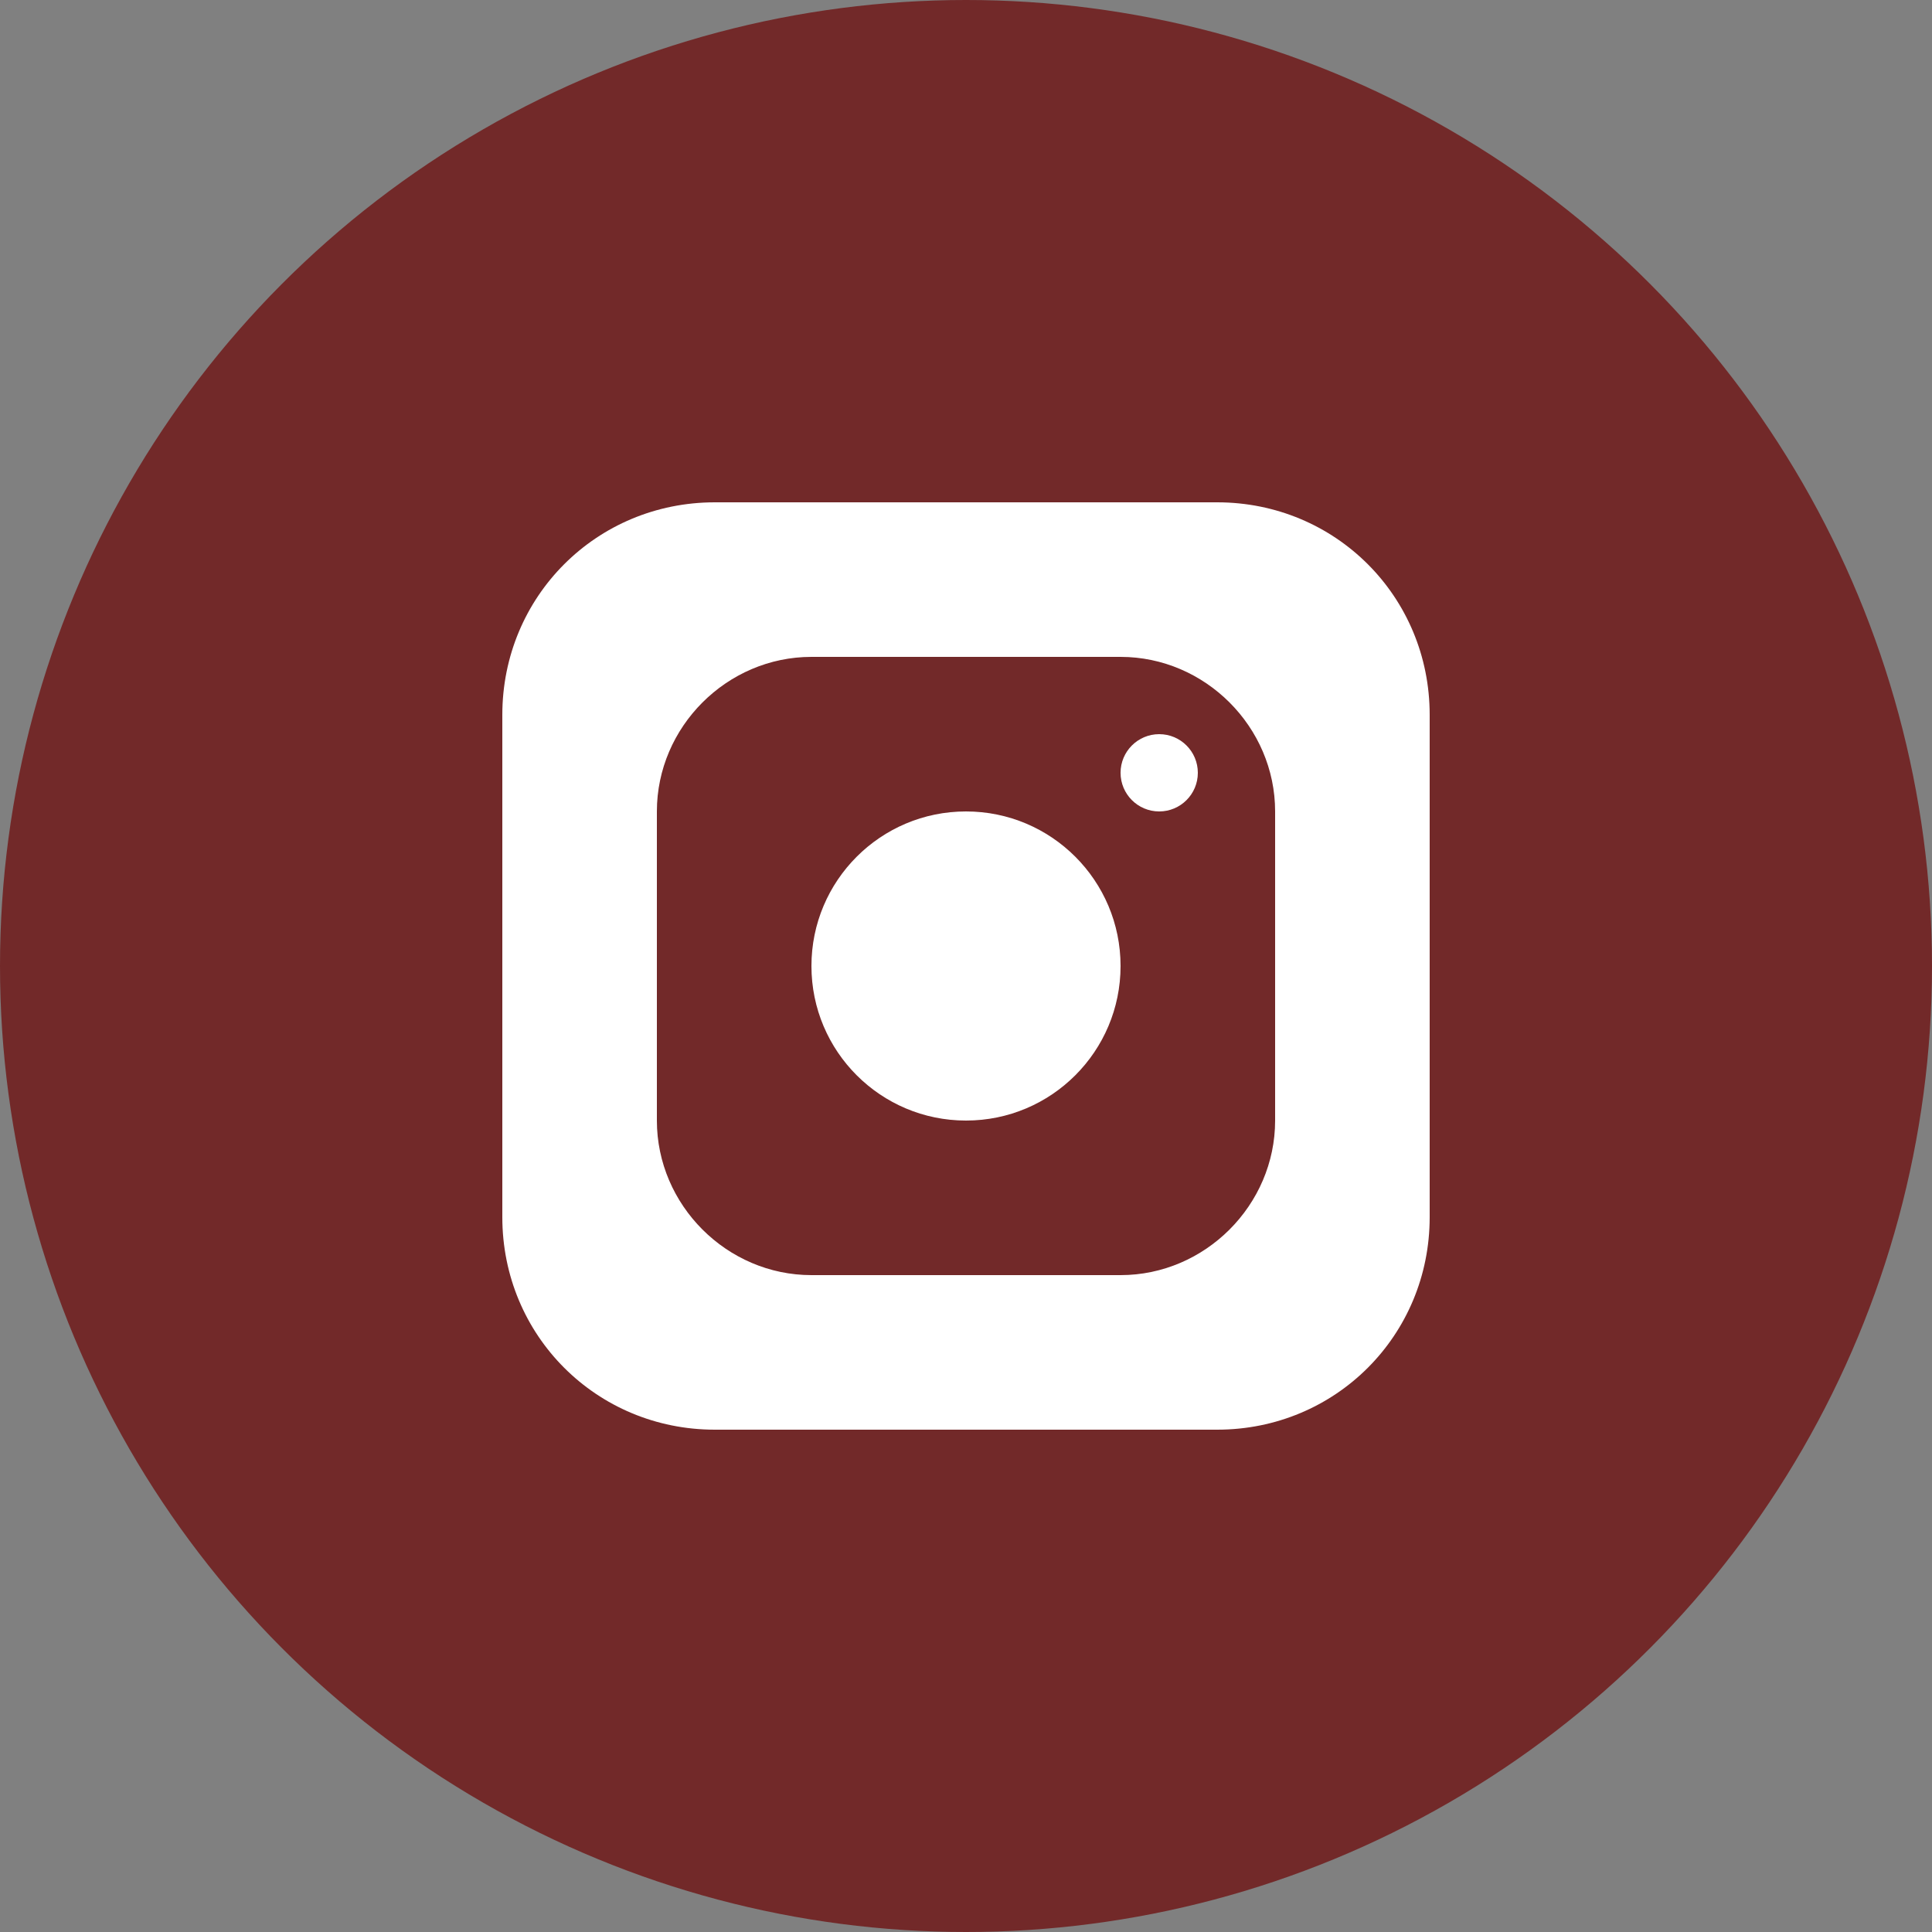
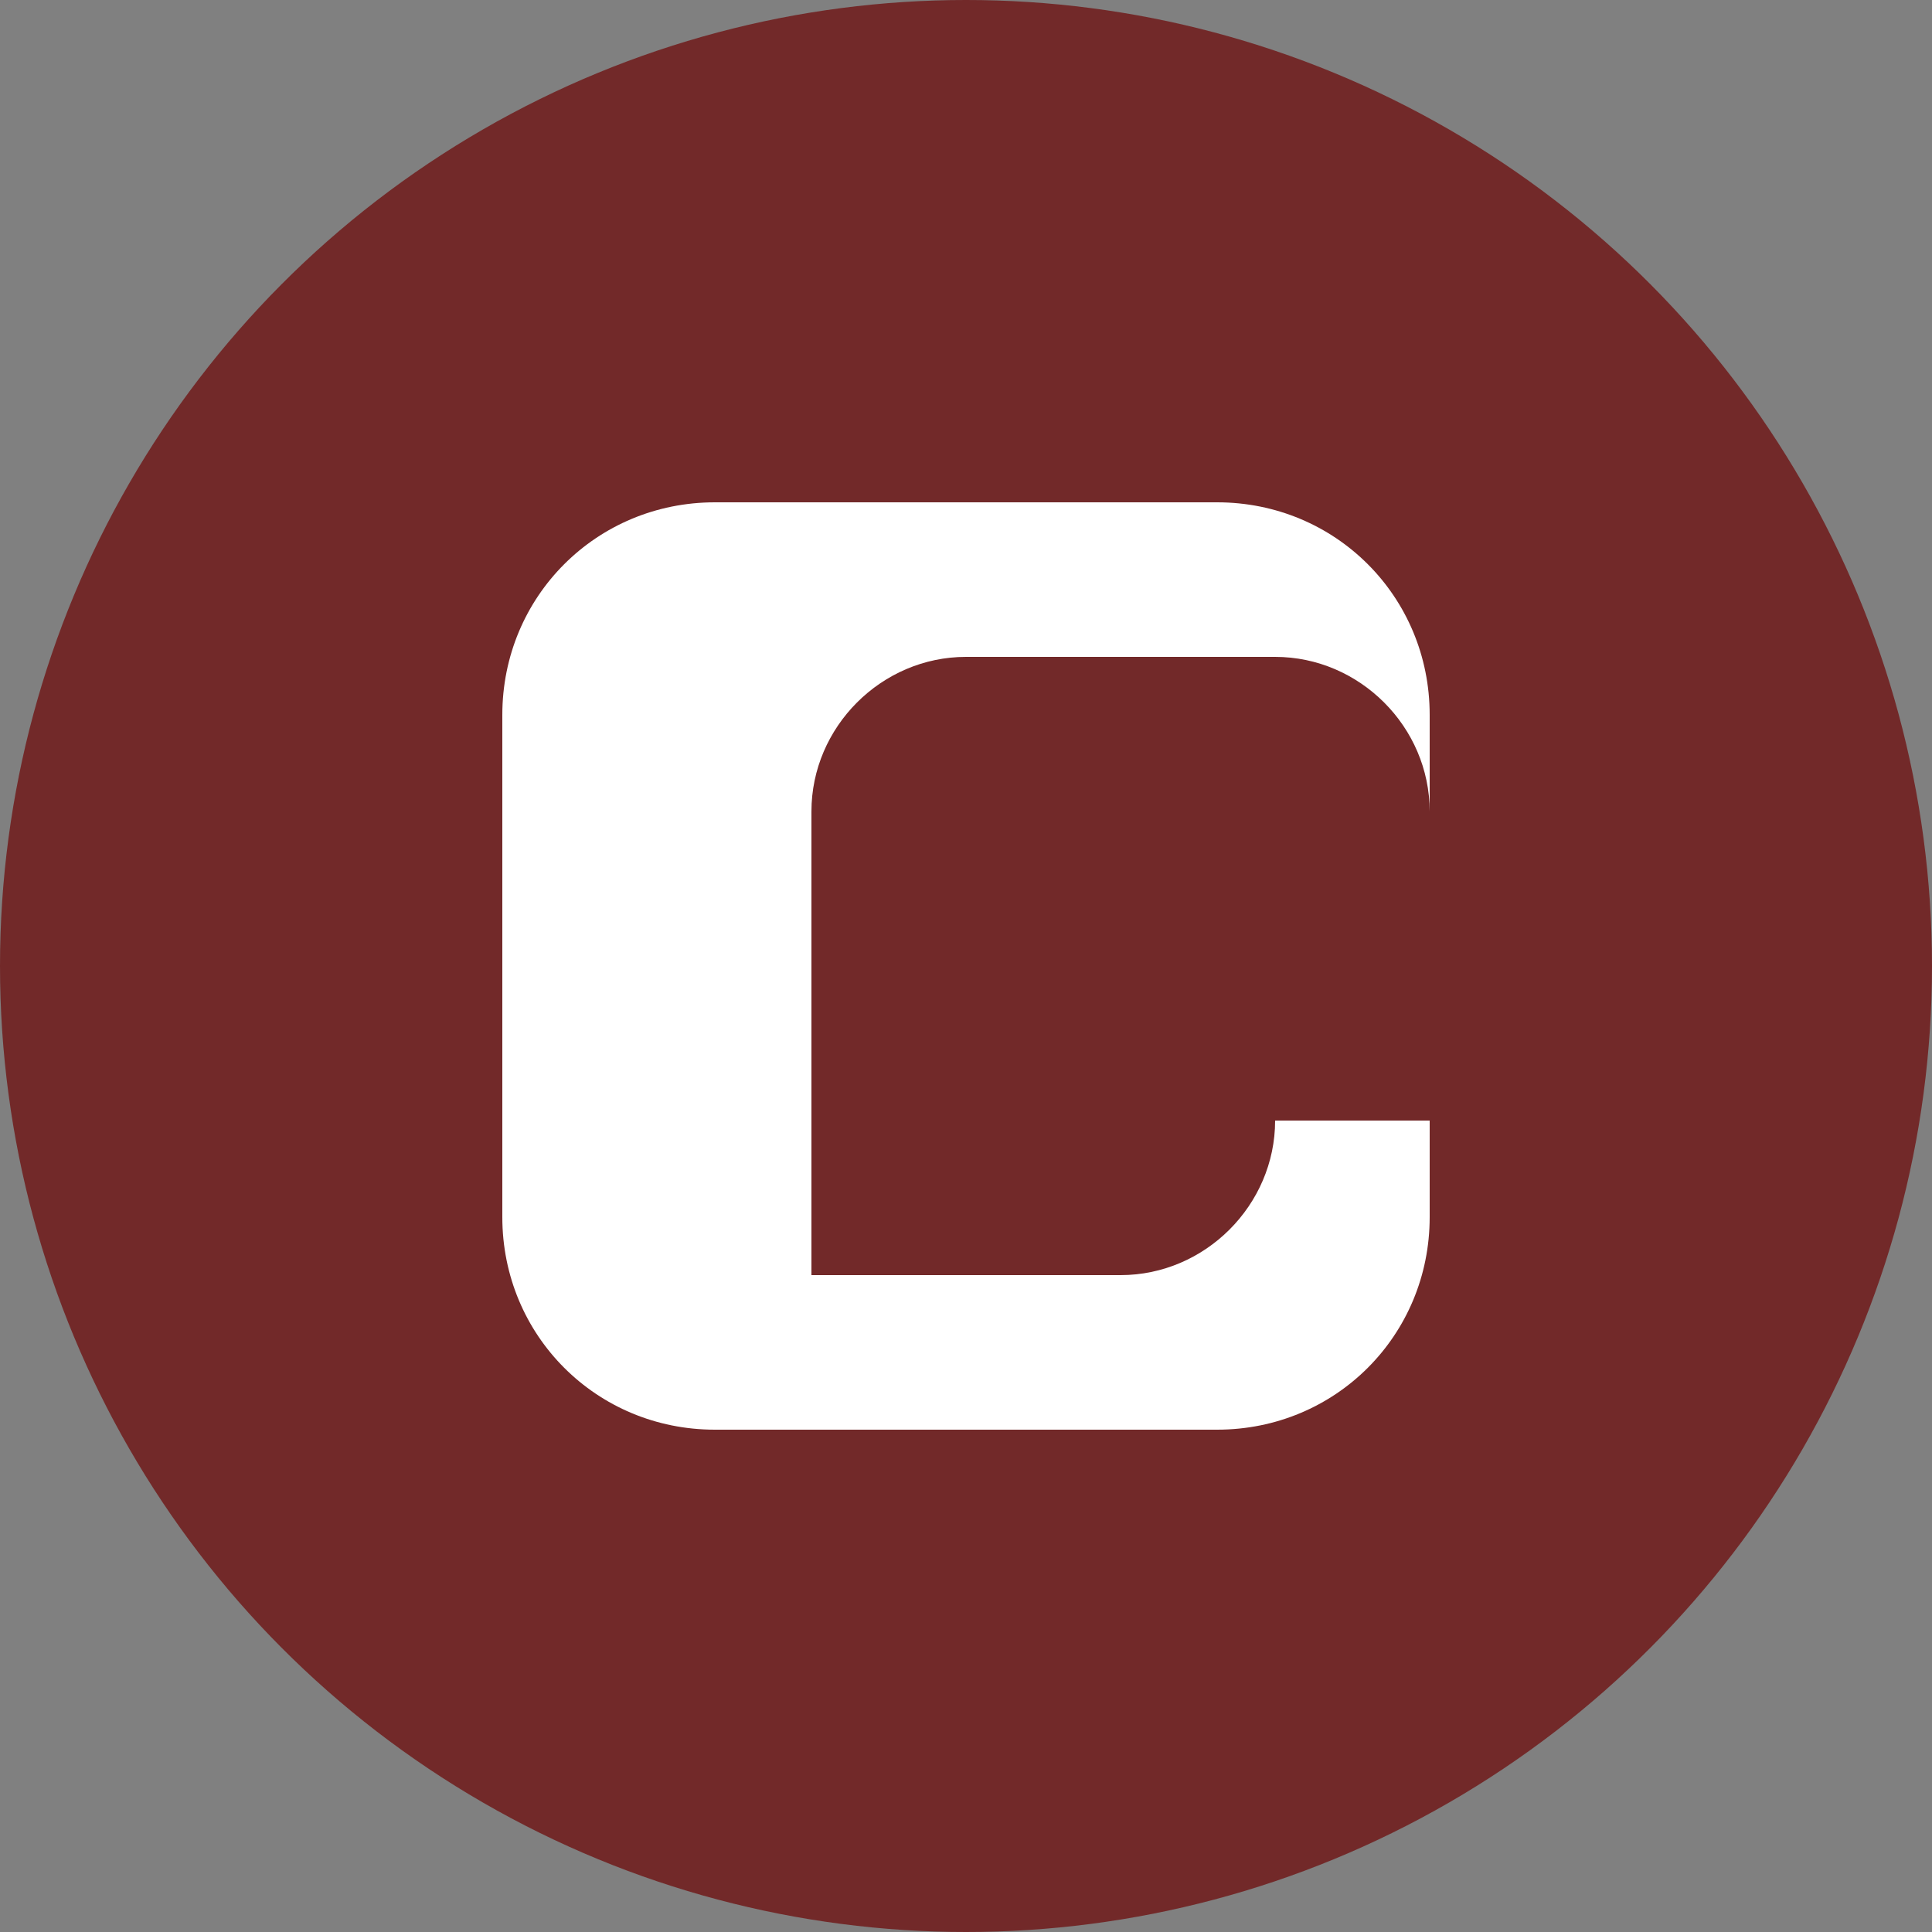
<svg xmlns="http://www.w3.org/2000/svg" version="1.1" id="Ebene_1" x="0px" y="0px" viewBox="0 0 80 80" style="enable-background:new 0 0 80 80;" xml:space="preserve">
  <rect x="0" y="0" width="80" height="80" fill="#808080" stroke="none" />
  <style type="text/css">
	.st0{fill:#722929;}
	.st1{fill:#FFFFFF;}
</style>
  <g id="Gruppe_511" transform="translate(-1051 -5358)">
    <circle id="Ellipse_71" class="st0" cx="1091" cy="5398" r="40" />
    <g id="Gruppe_513" transform="translate(1071.8 5378.8)">
      <g id="Gruppe_512">
-         <path id="Pfad_297" class="st1" d="M29.6,0H8.8C3.9,0,0,3.9,0,8.8v20.8c0,4.9,3.9,8.8,8.8,8.8h20.8c4.9,0,8.8-3.9,8.8-8.8V8.8     C38.4,3.9,34.5,0,29.6,0z M32,25.6c0,3.5-2.9,6.4-6.4,6.4H12.8c-3.5,0-6.4-2.9-6.4-6.4V12.8c0-3.5,2.9-6.4,6.4-6.4h12.8     c3.5,0,6.4,2.9,6.4,6.4V25.6z" />
-         <circle id="Ellipse_72" class="st1" cx="19.2" cy="19.2" r="6.4" />
-         <circle id="Ellipse_73" class="st1" cx="27.2" cy="11.2" r="1.6" />
+         <path id="Pfad_297" class="st1" d="M29.6,0H8.8C3.9,0,0,3.9,0,8.8v20.8c0,4.9,3.9,8.8,8.8,8.8h20.8c4.9,0,8.8-3.9,8.8-8.8V8.8     C38.4,3.9,34.5,0,29.6,0z M32,25.6c0,3.5-2.9,6.4-6.4,6.4H12.8V12.8c0-3.5,2.9-6.4,6.4-6.4h12.8     c3.5,0,6.4,2.9,6.4,6.4V25.6z" />
      </g>
    </g>
  </g>
</svg>